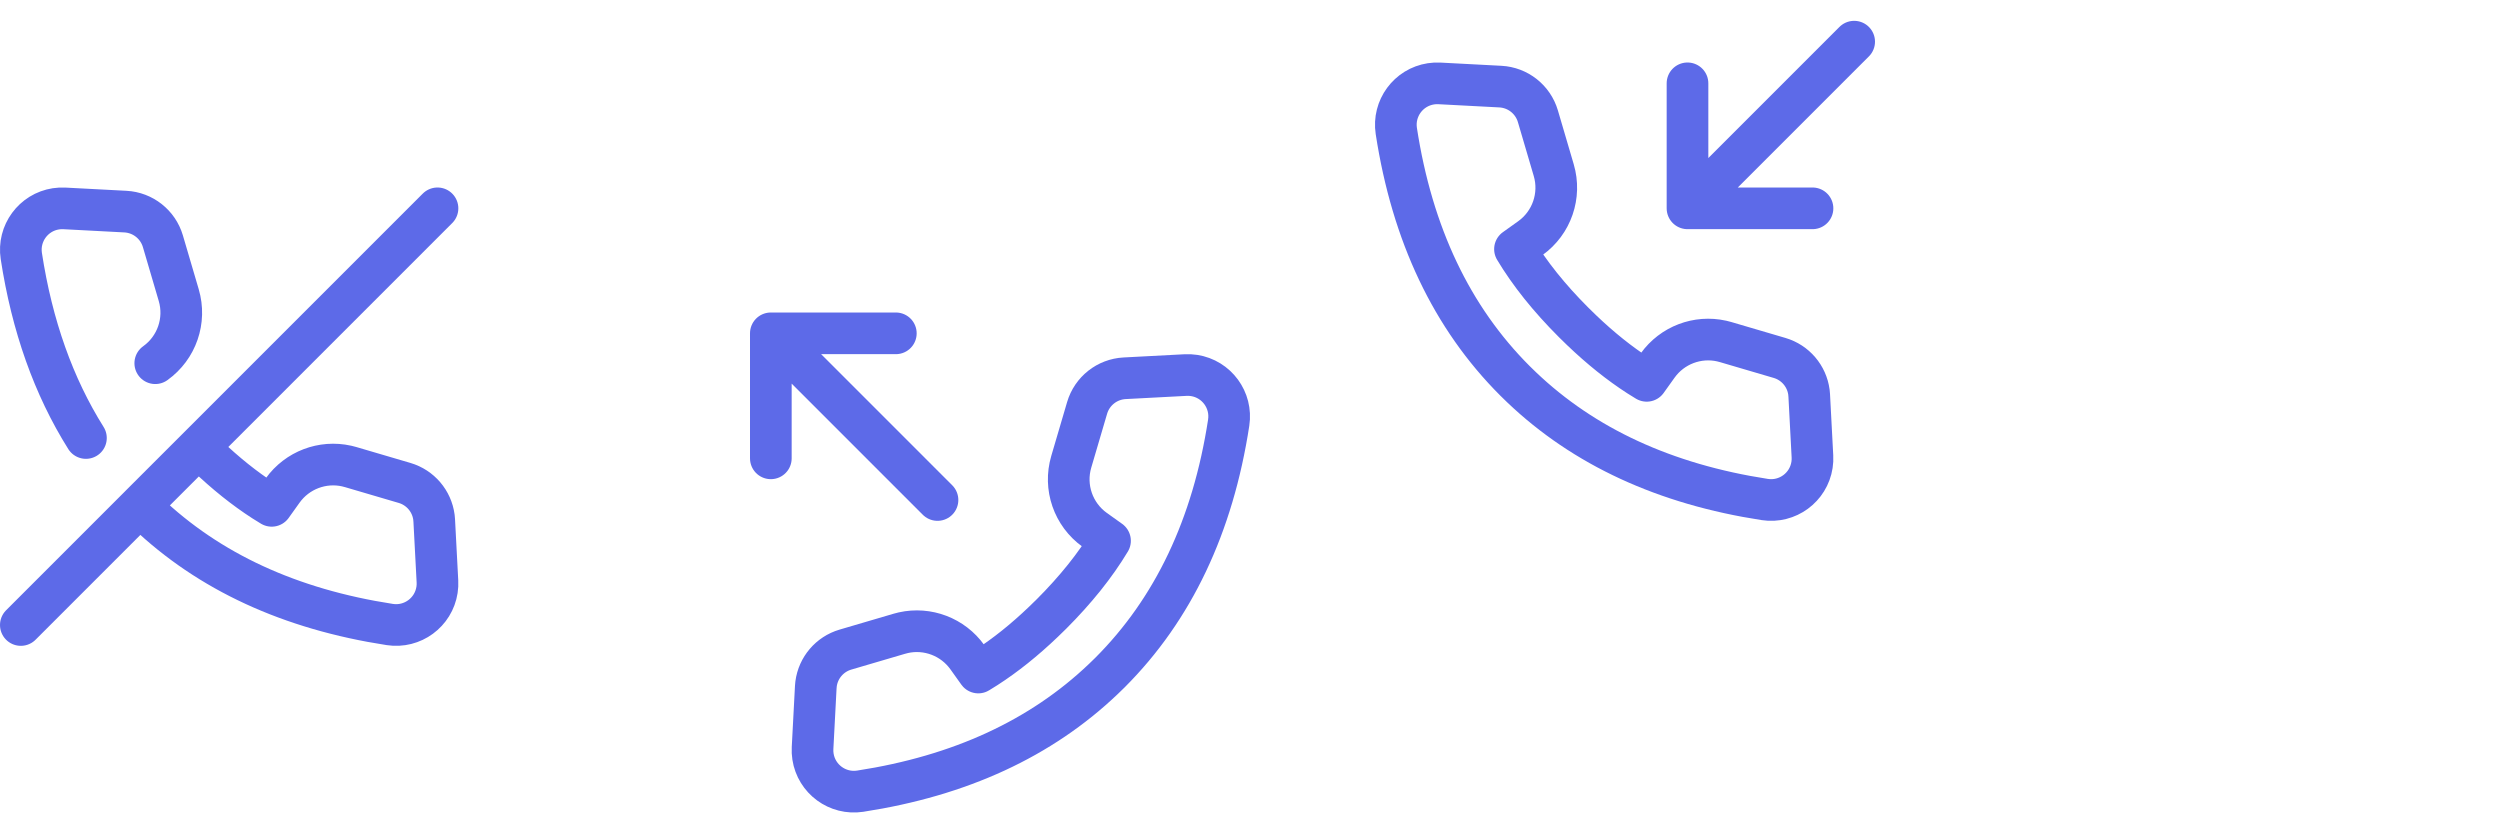
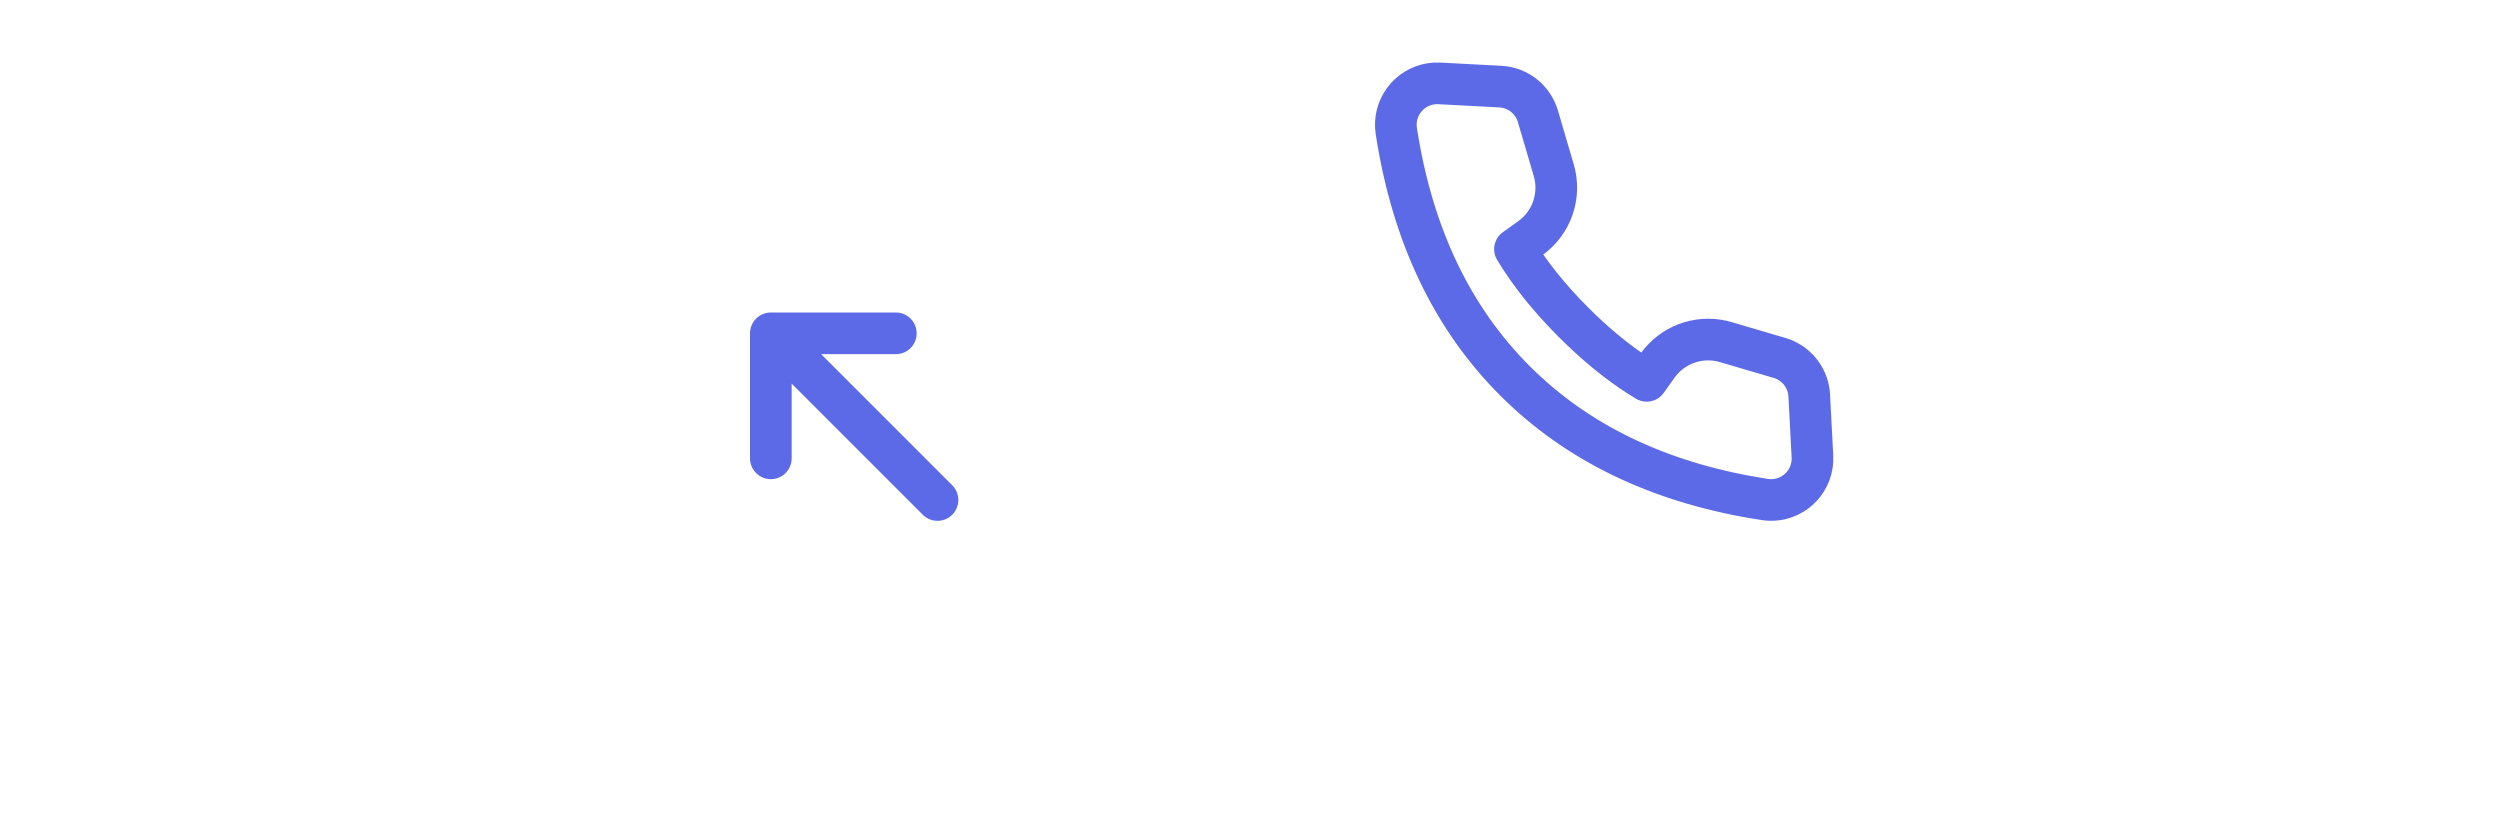
<svg xmlns="http://www.w3.org/2000/svg" width="120" height="40" viewBox="0 0 120 40" fill="none">
-   <path d="M4.125 21.024C2.572 18.551 1.538 15.64 1.023 12.289C0.857 11.204 1.601 10.19 2.685 10.023C2.82 10.002 2.956 9.996 3.092 10.003L6.017 10.157C6.859 10.201 7.581 10.772 7.819 11.58L8.58 14.168C8.938 15.386 8.486 16.696 7.453 17.434M21 10L1 30M9.529 21.471L9.92 21.852C10.83 22.722 11.741 23.451 12.652 24.038L13.042 24.28L13.566 23.547C14.265 22.569 15.478 22.111 16.639 22.37L16.832 22.42L19.42 23.181C20.178 23.404 20.727 24.053 20.829 24.826L20.843 24.983L20.997 27.908C21.004 28.044 20.998 28.18 20.977 28.314C20.81 29.399 19.796 30.143 18.711 29.977C13.923 29.241 10.032 27.445 7.037 24.59L6.719 24.28L9.529 21.471Z" stroke="#5D6AE8" stroke-width="2" stroke-linecap="round" stroke-linejoin="round" />
-   <path fill-rule="evenodd" clip-rule="evenodd" d="M58.977 20.289C59.143 19.204 58.399 18.19 57.315 18.023C57.18 18.002 57.044 17.996 56.908 18.003L53.983 18.157C53.141 18.201 52.419 18.772 52.181 19.58L51.42 22.168C51.062 23.386 51.514 24.696 52.547 25.434L53.281 25.958C52.578 27.129 51.641 28.3 50.471 29.471L50.08 29.852C49.17 30.722 48.259 31.451 47.348 32.038L46.958 32.281L46.434 31.547C45.735 30.569 44.522 30.111 43.361 30.37L43.168 30.42L40.58 31.181C39.822 31.404 39.273 32.053 39.171 32.827L39.157 32.983L39.003 35.908C38.996 36.044 39.002 36.18 39.023 36.315C39.19 37.399 40.204 38.143 41.289 37.977C46.077 37.241 49.968 35.446 52.963 32.59L53.281 32.281C56.316 29.245 58.215 25.248 58.977 20.289Z" stroke="#5D6AE8" stroke-width="2" stroke-linejoin="round" />
  <path d="M43 16H37M37 16V22M37 16L45 24" stroke="#5D6AE8" stroke-width="2" stroke-linecap="round" stroke-linejoin="round" />
  <path fill-rule="evenodd" clip-rule="evenodd" d="M67.023 6.289C66.857 5.204 67.601 4.19 68.686 4.023C68.82 4.002 68.956 3.996 69.092 4.003L72.017 4.157C72.859 4.201 73.581 4.772 73.819 5.58L74.58 8.168C74.938 9.386 74.486 10.696 73.453 11.434L72.719 11.958C73.422 13.129 74.359 14.3 75.529 15.47L75.92 15.852C76.83 16.722 77.741 17.451 78.652 18.038L79.042 18.28L79.566 17.547C80.265 16.569 81.478 16.111 82.639 16.37L82.832 16.42L85.42 17.181C86.178 17.404 86.727 18.053 86.829 18.826L86.843 18.983L86.997 21.908C87.004 22.044 86.998 22.18 86.977 22.314C86.81 23.399 85.796 24.143 84.711 23.977C79.923 23.241 76.032 21.445 73.037 18.59L72.719 18.28C69.684 15.245 67.785 11.248 67.023 6.289Z" stroke="#5D6AE8" stroke-width="2" stroke-linejoin="round" />
-   <path d="M87 10H81M81 10V4M81 10L89 2" stroke="#5D6AE8" stroke-width="2" stroke-linecap="round" stroke-linejoin="round" />
</svg>